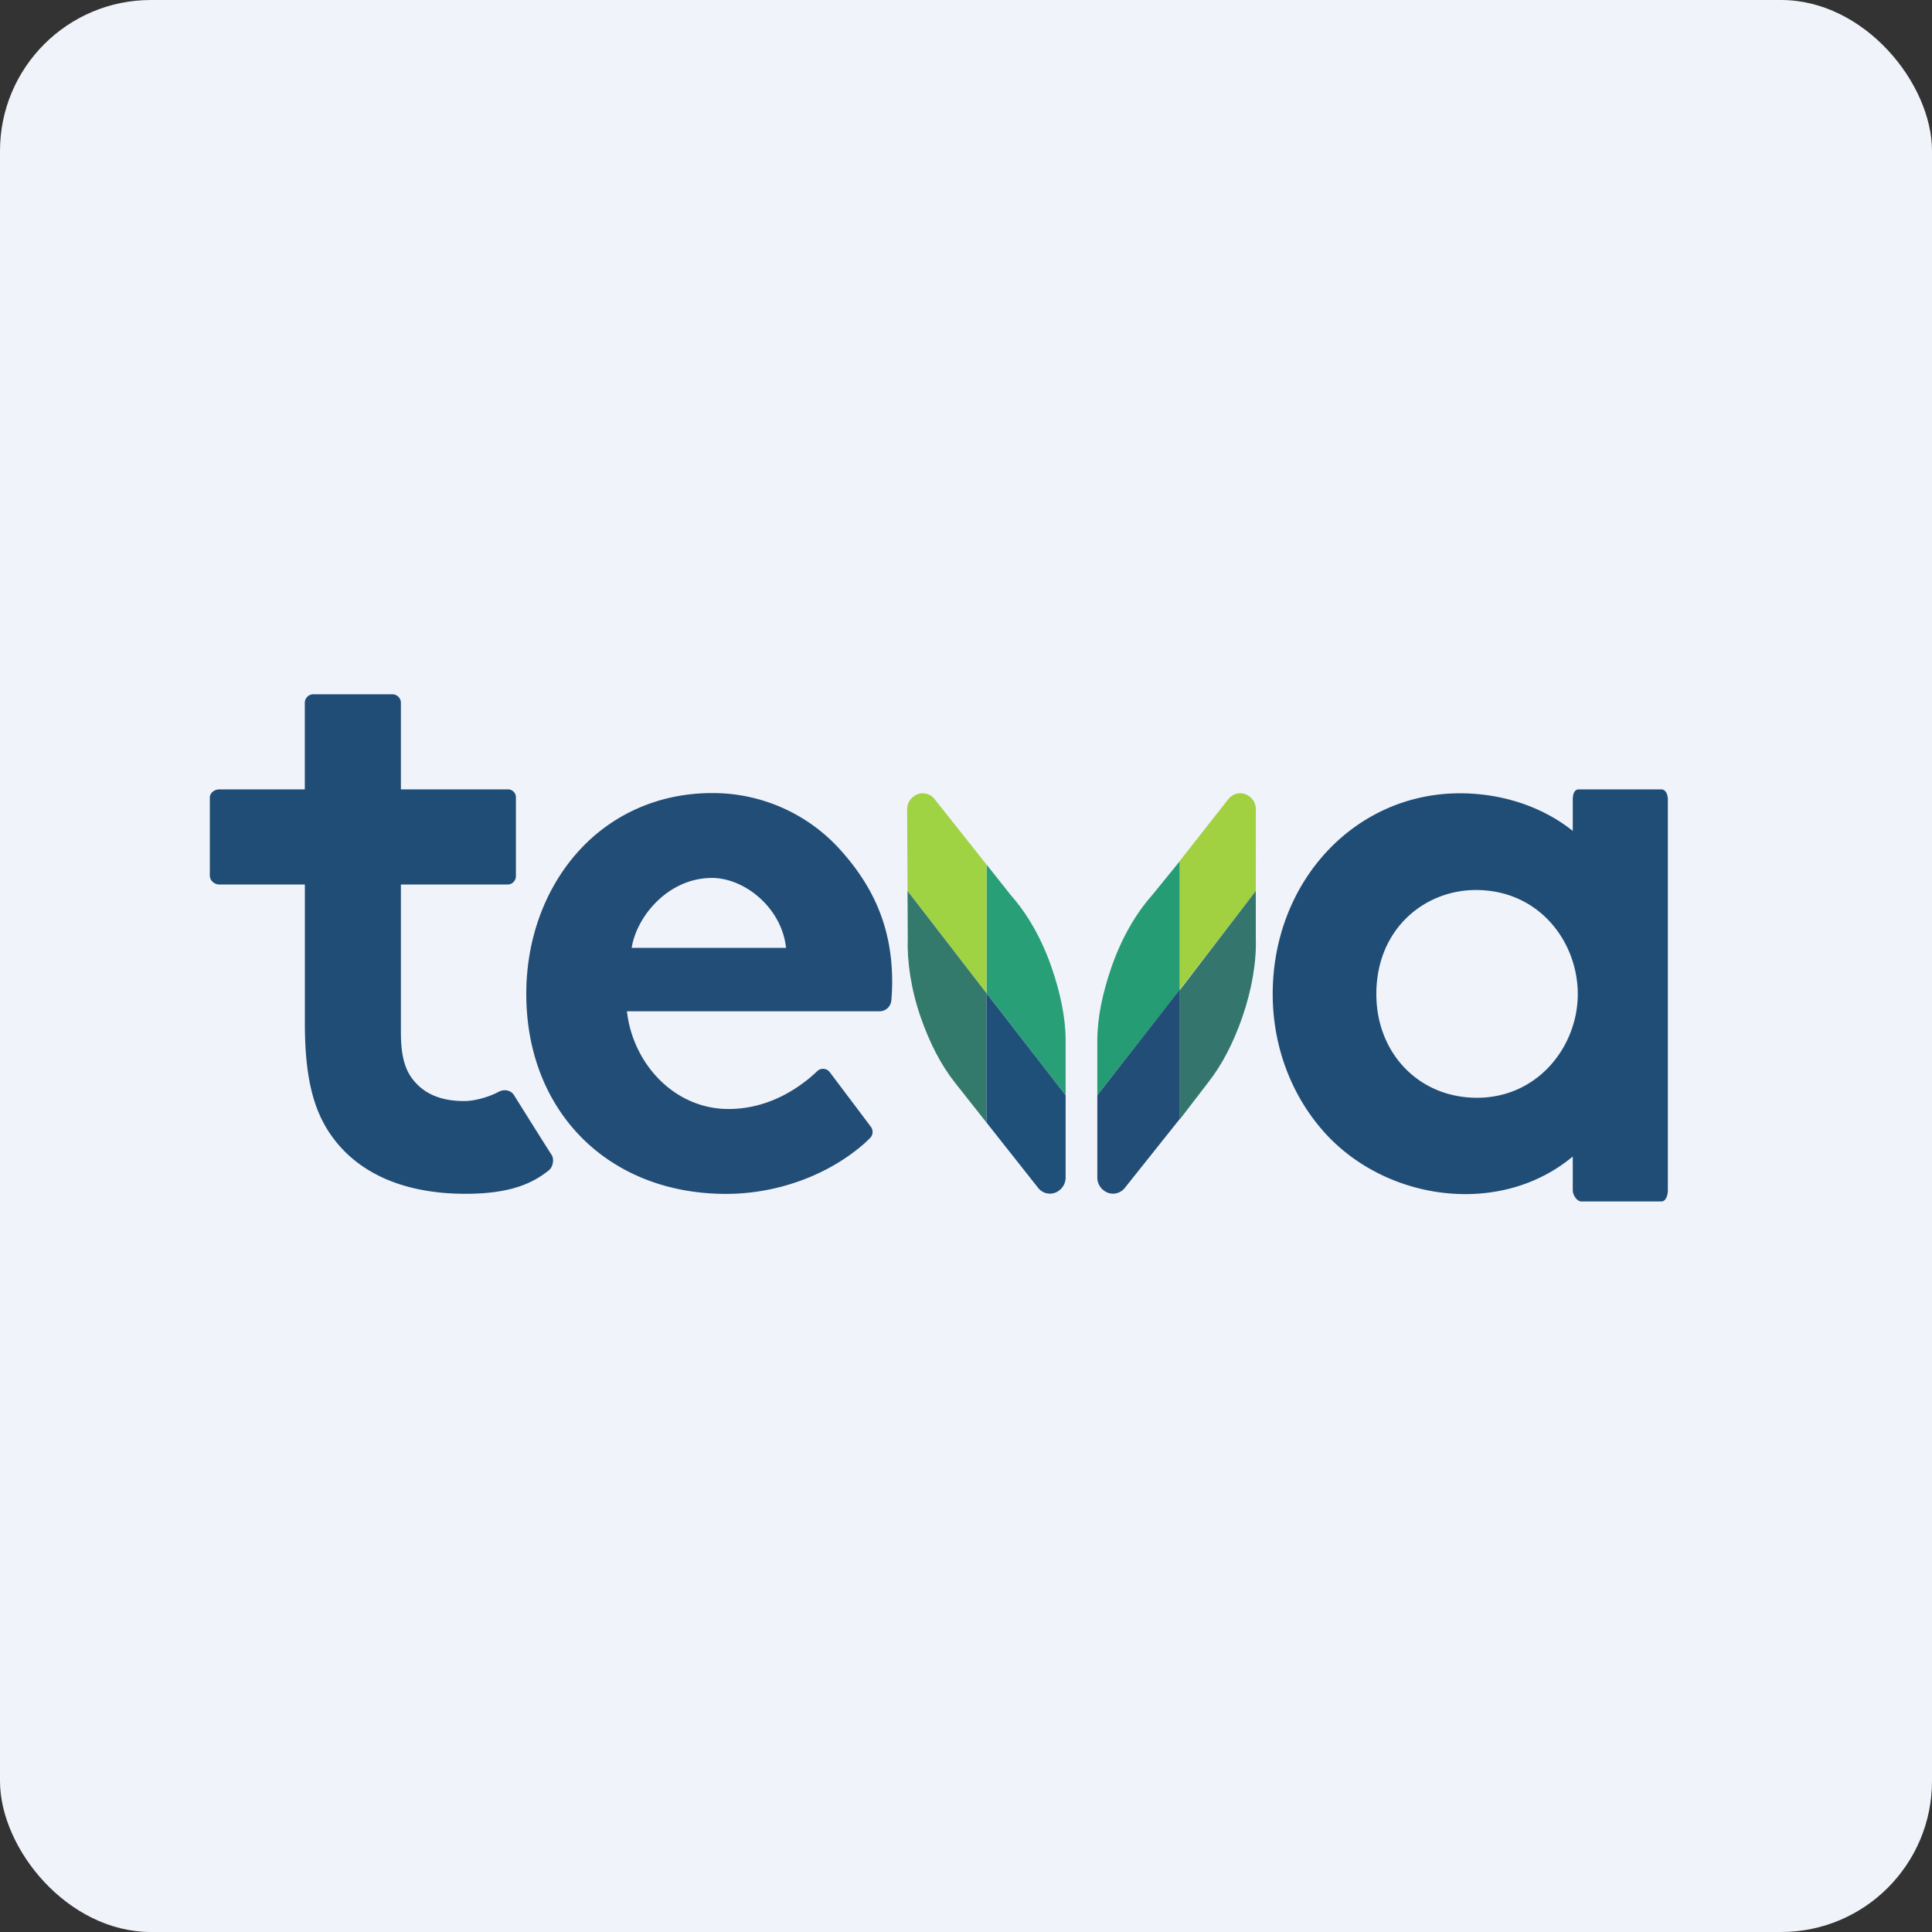
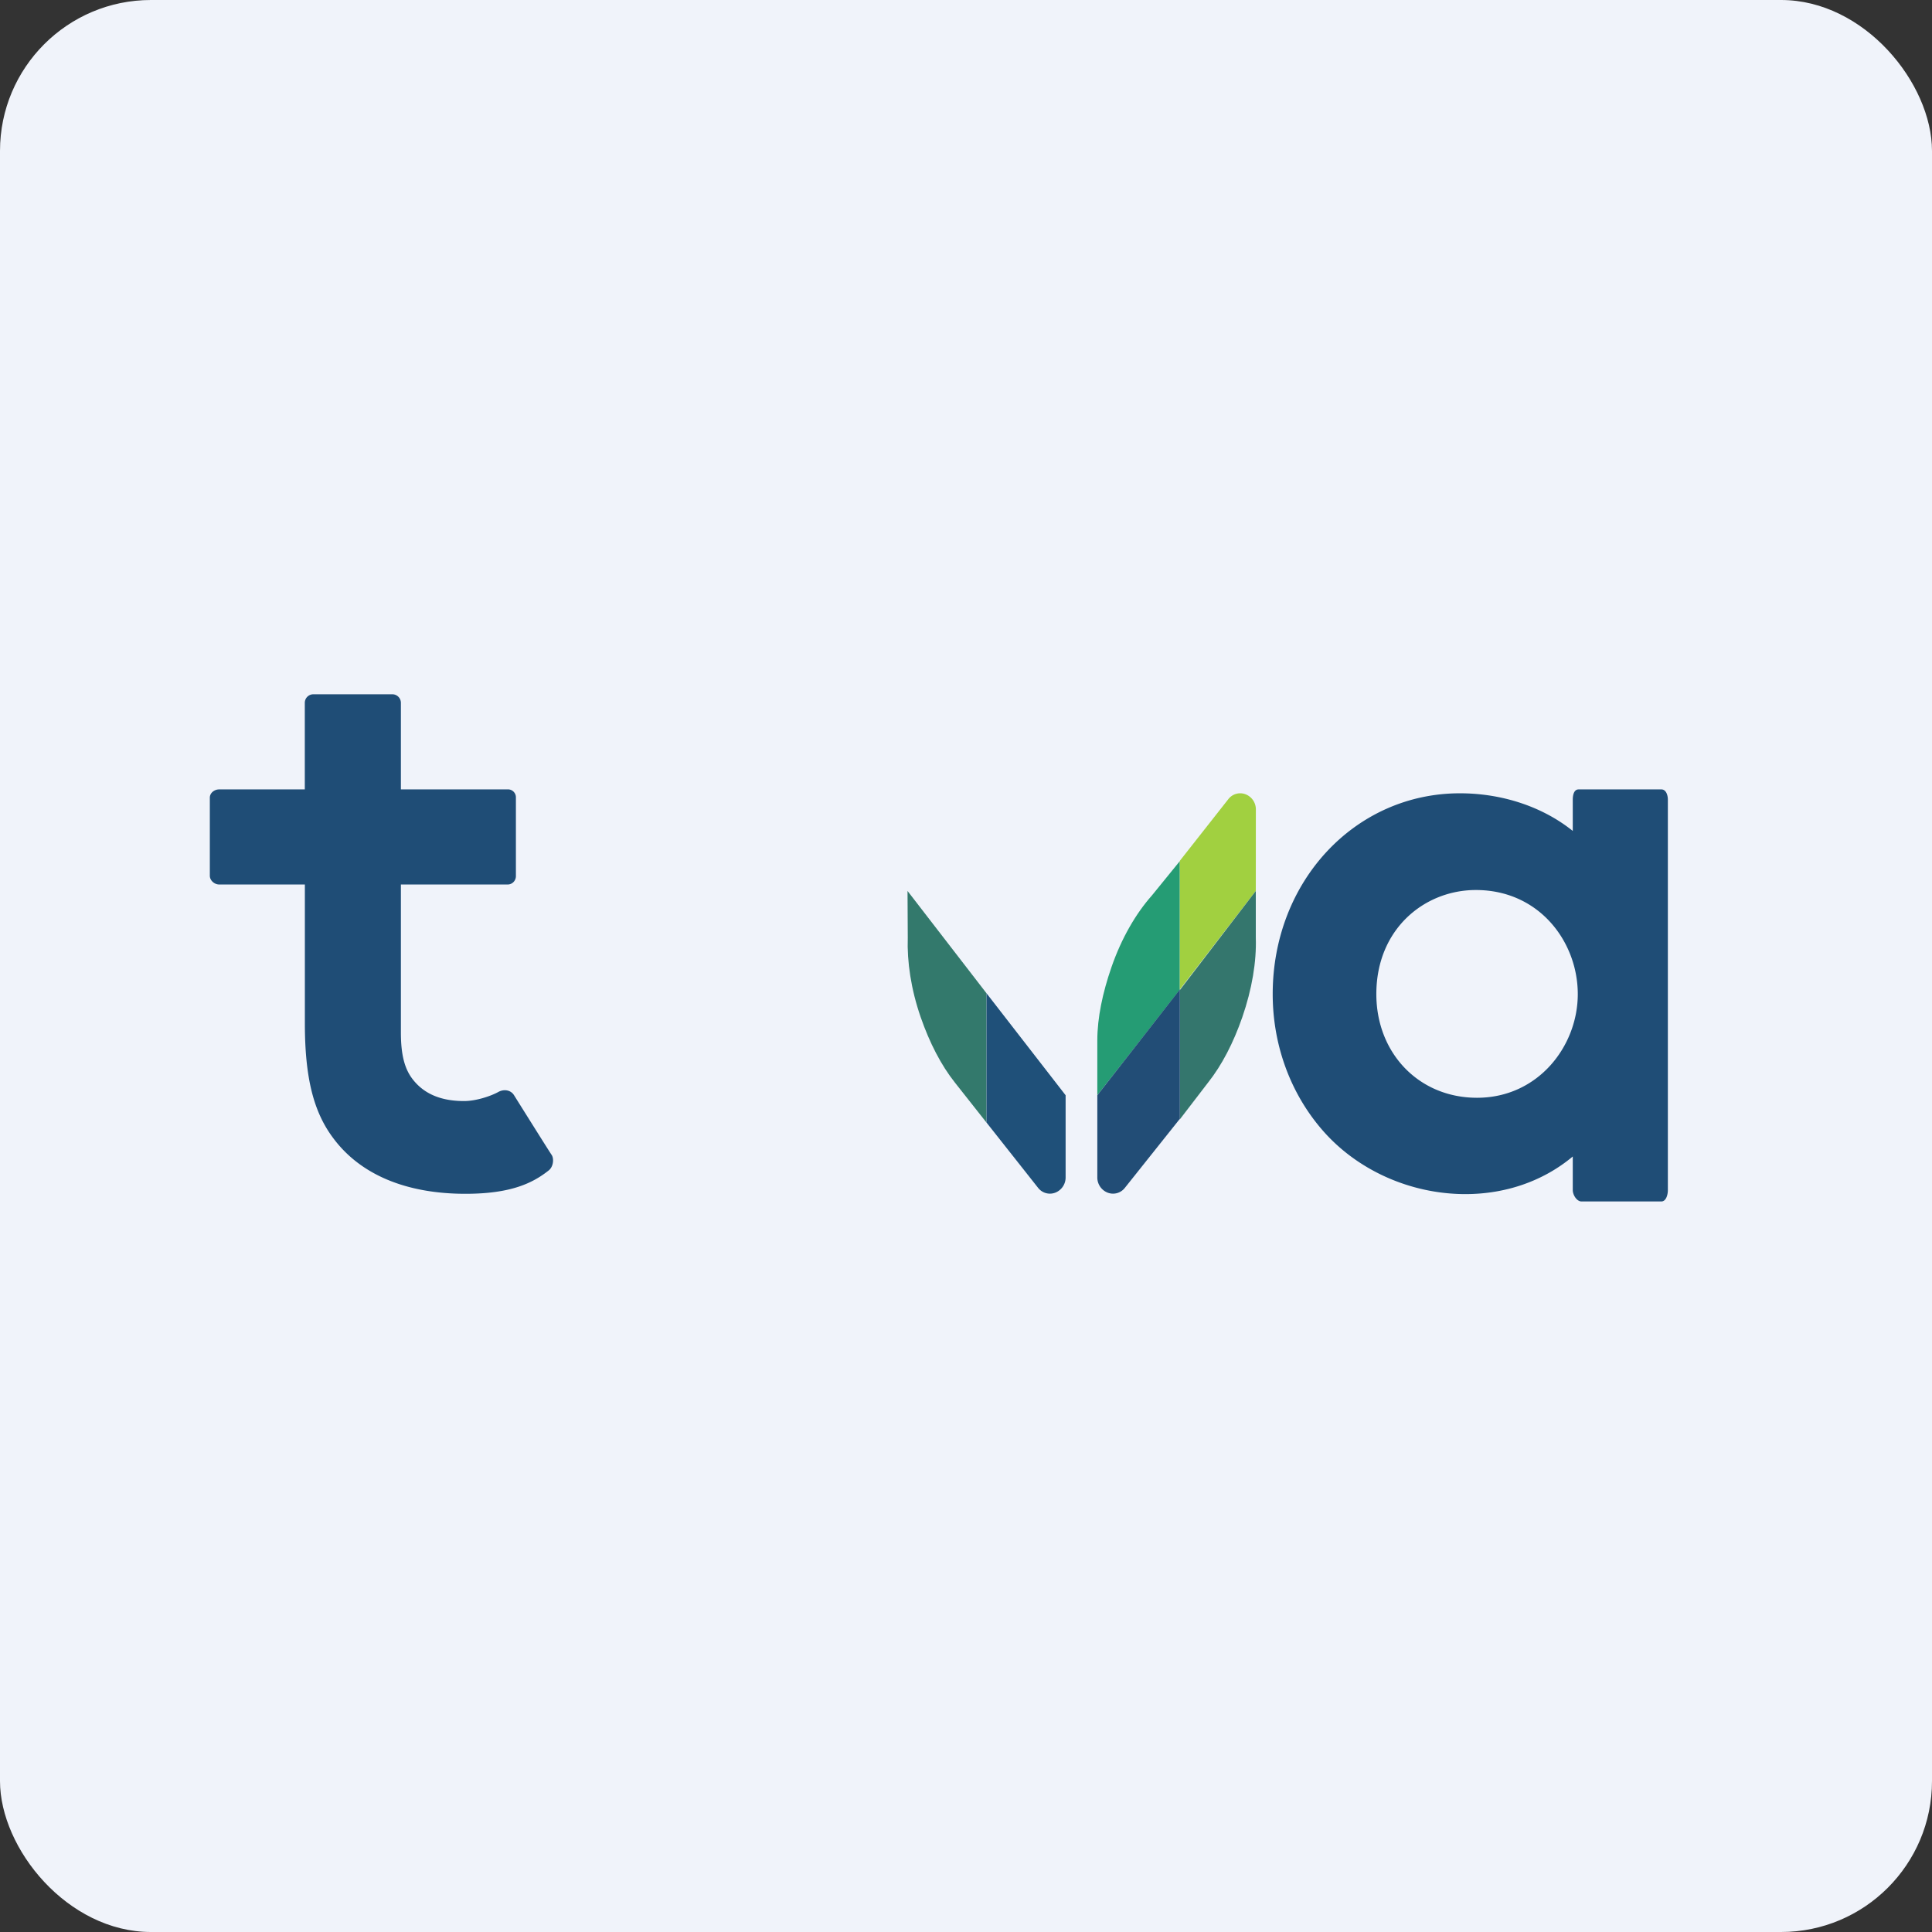
<svg xmlns="http://www.w3.org/2000/svg" width="64" height="64" viewBox="0 0 64 64">
  <rect x="0" y="0" width="64" height="64" fill="#333333" stroke="none" />
  <rect x="0" y="0" width="64" height="64" rx="5" ry="5" fill="#F0F3FA" />
-   <path fill="#f2f4fb" d="" />
  <path d="M 52.1,26.492 L 52.1,27.526 C 51.084,26.71 49.736,26.279 48.362,26.279 C 44.883,26.279 42.16,29.2 42.16,32.931 C 42.16,34.596 42.733,36.183 43.775,37.4 C 44.925,38.75 46.708,39.556 48.544,39.556 C 49.859,39.556 51.113,39.136 52.1,38.31 L 52.1,39.425 C 52.1,39.583 52.233,39.8 52.389,39.8 L 55.034,39.8 C 55.189,39.8 55.25,39.583 55.25,39.425 L 55.25,26.492 C 55.25,26.335 55.189,26.15 55.034,26.15 L 52.295,26.15 C 52.139,26.15 52.1,26.335 52.1,26.492 Z M 52.266,32.931 C 52.266,34.659 50.948,36.365 48.929,36.365 C 46.995,36.365 45.593,34.881 45.593,32.931 C 45.593,30.768 47.193,29.483 48.889,29.483 C 50.992,29.483 52.266,31.202 52.266,32.931 Z M 15.374,36.474 C 14.607,36.474 14.057,36.236 13.688,35.774 C 13.41,35.428 13.28,34.963 13.28,34.199 L 13.28,29.3 L 16.819,29.3 C 16.969,29.3 17.09,29.174 17.09,29.023 L 17.09,26.412 A 0.263,0.263 0 0,0 16.819,26.149 L 13.28,26.149 L 13.28,23.284 A 0.283,0.283 0 0,0 12.997,22.999 L 10.38,22.999 A 0.283,0.283 0 0,0 10.097,23.284 L 10.097,26.15 L 7.261,26.15 C 7.103,26.15 6.951,26.265 6.951,26.424 L 6.951,29.01 C 6.951,29.168 7.104,29.3 7.261,29.3 L 10.099,29.3 L 10.099,33.889 C 10.099,35.684 10.379,36.824 11.039,37.702 C 11.935,38.909 13.45,39.546 15.419,39.546 C 16.937,39.546 17.656,39.185 18.179,38.77 C 18.33,38.65 18.36,38.382 18.271,38.253 C 18.198,38.151 17.029,36.282 17.029,36.282 C 16.923,36.108 16.698,36.069 16.509,36.172 C 16.254,36.313 15.766,36.474 15.375,36.474 Z" fill="#1f4d76" />
-   <path d="M 23.585,26.272 C 21.821,26.272 20.23,26.981 19.102,28.267 C 18.026,29.495 17.434,31.148 17.434,32.923 C 17.434,36.824 20.156,39.549 24.052,39.549 C 25.765,39.549 27.451,38.92 28.641,37.872 C 28.693,37.825 28.756,37.764 28.822,37.699 A 0.287,0.287 0 0,0 28.848,37.325 L 27.488,35.519 A 0.279,0.279 0 0,0 27.07,35.484 A 4.71,4.71 0 0,1 26.8,35.725 C 26.237,36.184 25.327,36.737 24.13,36.737 C 22.339,36.737 20.962,35.236 20.768,33.5 L 29.123,33.5 A 0.391,0.391 0 0,0 29.525,33.151 C 29.541,32.99 29.554,32.776 29.554,32.516 C 29.554,30.77 28.96,29.416 27.881,28.202 A 5.677,5.677 0 0,0 23.586,26.272 Z M 23.585,29.083 C 24.66,29.083 25.896,30.064 26.039,31.4 L 20.925,31.4 C 21.087,30.354 22.139,29.083 23.585,29.083 Z" fill="#224d76" />
  <path d="M 36.35,36.281 L 36.35,34.459 C 36.351,33.715 36.525,32.885 36.819,32.038 C 37.152,31.075 37.631,30.257 38.161,29.66 L 39.083,28.526 L 39.083,32.788 L 36.35,36.281 Z" fill="#259c74" />
  <path d="M 39.083,28.516 L 40.69,26.473 A 0.496,0.496 0 0,1 41.262,26.312 A 0.535,0.535 0 0,1 41.602,26.822 L 41.6,29.514 L 39.083,32.778 L 39.083,28.516 Z" fill="#a1d040" />
  <path d="M 41.6,29.514 L 41.6,31.061 C 41.627,31.855 41.473,32.769 41.153,33.696 C 40.859,34.543 40.475,35.286 40.022,35.857 L 39.083,37.081 L 39.083,32.798 L 41.6,29.514 Z" fill="#34766d" />
  <path d="M 39.084,32.779 L 39.084,37.063 L 37.265,39.346 A 0.496,0.496 0 0,1 36.692,39.508 A 0.539,0.539 0 0,1 36.35,38.998 L 36.35,36.282 L 39.084,32.779 Z" fill="#224d76" />
-   <path d="M 35.3,36.281 L 35.3,34.459 C 35.299,33.715 35.126,32.885 34.832,32.038 C 34.499,31.075 34.02,30.257 33.49,29.66 L 32.681,28.64 L 32.681,32.903 L 35.3,36.281 Z" fill="#289f77" />
-   <path d="M 32.68,28.64 L 30.961,26.473 A 0.495,0.495 0 0,0 30.39,26.312 A 0.537,0.537 0 0,0 30.05,26.822 L 30.064,29.514 L 32.679,32.903 L 32.679,28.64 Z" fill="#a0d343" />
  <path d="M 30.063,29.514 L 30.071,31.061 C 30.044,31.856 30.178,32.769 30.499,33.696 C 30.793,34.543 31.176,35.286 31.629,35.857 L 32.679,37.187 L 32.679,32.903 L 30.063,29.514 Z" fill="#33796c" />
  <path d="M 32.68,32.903 L 32.68,37.187 L 34.386,39.346 C 34.525,39.525 34.754,39.586 34.959,39.508 A 0.539,0.539 0 0,0 35.3,38.998 L 35.3,36.282 L 32.68,32.904 Z" fill="#1f5079" />
</svg>